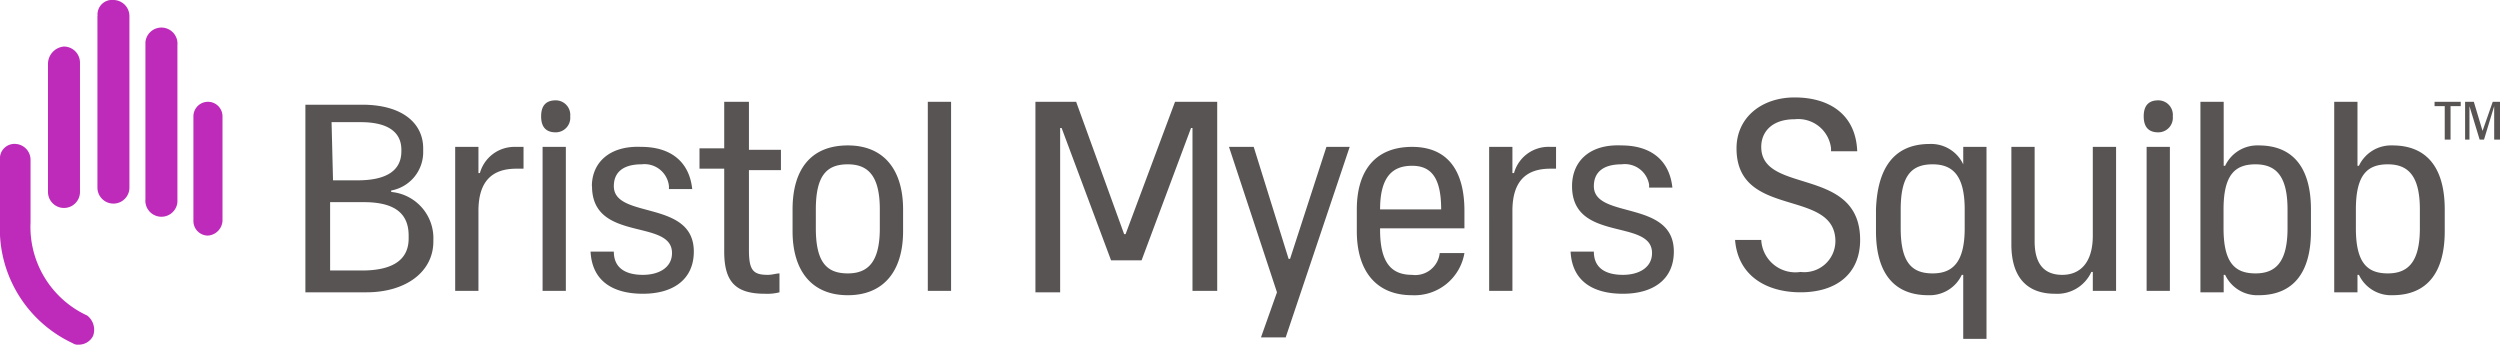
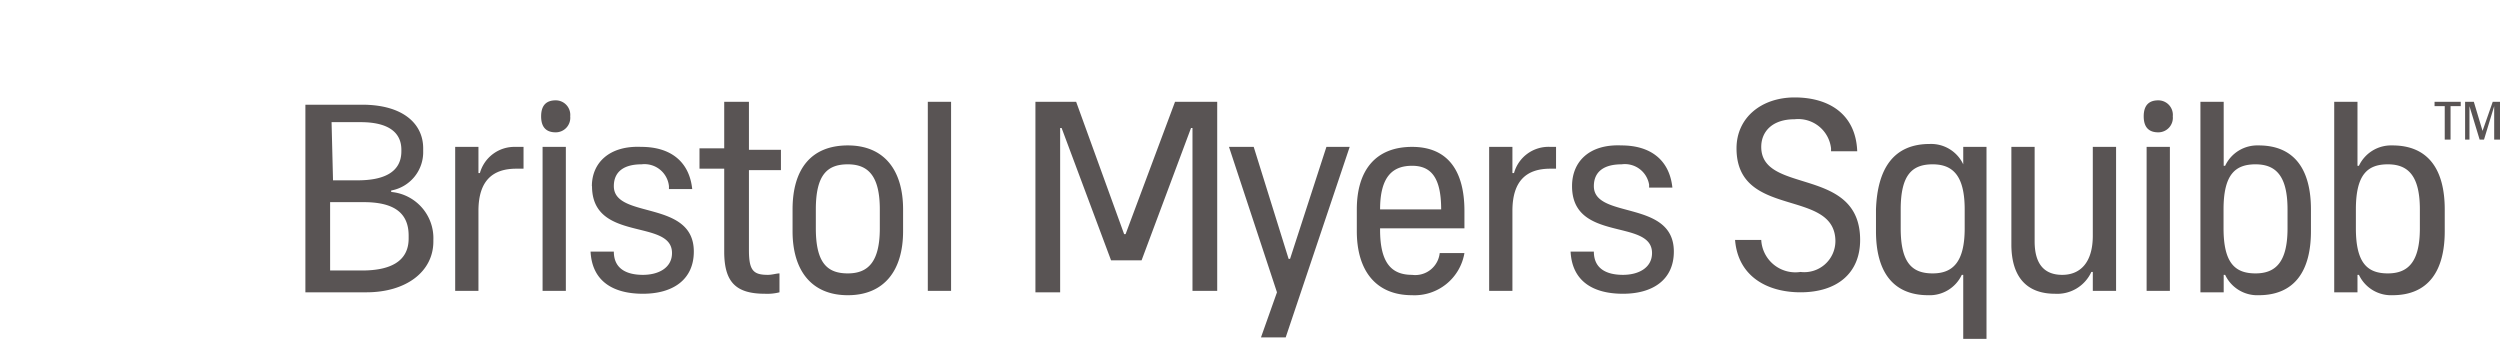
<svg xmlns="http://www.w3.org/2000/svg" viewBox="0 0 171.91 23.7">
  <defs>
    <style>.cls-1{fill:#be2bbb;}.cls-2{fill:#595454;}</style>
  </defs>
  <g id="Layer_2" data-name="Layer 2">
    <g id="Layer_1-2" data-name="Layer 1">
      <g id="_1.0.0_HOMEPAGE" data-name=" 1.0.0 HOMEPAGE">
-         <path class="cls-1" d="M0,11v4.3a8.67,8.67,0,0,0,5,8.3.6.6,0,0,0,.4.1,1.1,1.1,0,0,0,1-.6A1.24,1.24,0,0,0,6,21.7a6.71,6.71,0,0,1-3.9-6.4V11a1.09,1.09,0,0,0-1-1.1A1,1,0,0,0,0,11H0m13.3-3v7.2a1,1,0,0,0,1,1,1.08,1.08,0,0,0,1-1V8a1,1,0,0,0-2,0m-10-3.6v8.8a1.1,1.1,0,0,0,2.2,0h0V4.3a1.11,1.11,0,0,0-1.1-1.1,1.2,1.2,0,0,0-1.1,1.2M10,3.1V13.7a1.1,1.1,0,1,0,2.2.2V3.1A1.1,1.1,0,1,0,10,2.9v.2m-3.3-2V12.9a1.1,1.1,0,0,0,2.2,0h0V1.1A1.11,1.11,0,0,0,7.81,0a1,1,0,0,0-1.1,1.1h0" />
        <path class="cls-2" d="M35.41,10.1A2.46,2.46,0,0,0,33,11.9h-.1V10.1h-1.6V20h1.6V14.5c0-2.1,1-2.9,2.6-2.9H36V10.1Zm1.9,9.9h1.6V10.1h-1.6Zm53.9-9.9-2.5,7.7h-.1l-2.4-7.7h-1.7l3.3,10-1.1,3.1h1.7l4.4-13.1Zm15.4,0a2.46,2.46,0,0,0-2.5,1.8H104V10.1h-1.6V20H104V14.5c0-2.1,1-2.9,2.6-2.9h.4V10.1Zm37.3,0v6.1c0,1.9-.9,2.7-2.1,2.7s-1.9-.7-1.9-2.3V10.1h-1.6v6.7c0,2.3,1.1,3.4,3,3.4a2.58,2.58,0,0,0,2.5-1.5h.1V20h1.6V10.1Zm3.7,9.9h1.6V10.1h-1.6ZM40.71,12.8c0,3.9,5.5,2.2,5.5,4.6,0,1-.9,1.5-2,1.5s-2-.4-2-1.6h-1.6c.1,2,1.5,2.9,3.6,2.9s3.5-1,3.5-2.9c0-3.6-5.5-2.2-5.5-4.5,0-1,.7-1.5,1.9-1.5A1.69,1.69,0,0,1,46,12.8V13h1.6c-.2-1.9-1.5-2.9-3.5-2.9-2.2-.1-3.4,1.1-3.4,2.7m15.4,2.9V14.4c0-2.4.8-3.1,2.2-3.1s2.2.8,2.2,3.1v1.3c0,2.3-.8,3.1-2.2,3.1s-2.2-.7-2.2-3.1m-1.6-1.3v1.5c0,2.7,1.3,4.4,3.8,4.4s3.8-1.7,3.8-4.4V14.4c0-2.7-1.3-4.4-3.8-4.4s-3.8,1.6-3.8,4.4m42.6-3c1.3,0,2,.8,2,3h-4.2c0-2.3.9-3,2.2-3m-3.8,3v1.5c0,2.7,1.3,4.4,3.8,4.4a3.48,3.48,0,0,0,3.6-2.9H99a1.69,1.69,0,0,1-1.9,1.5c-1.4,0-2.2-.8-2.2-3.1v-.1h5.8V14.5c0-2.7-1.1-4.4-3.6-4.4s-3.8,1.6-3.8,4.3m14.8-1.6c0,3.9,5.5,2.2,5.5,4.6,0,1-.9,1.5-2,1.5s-2-.4-2-1.6H108c.1,2,1.5,2.9,3.6,2.9s3.5-1,3.5-2.9c0-3.6-5.5-2.2-5.5-4.5,0-1,.7-1.5,1.9-1.5a1.69,1.69,0,0,1,1.9,1.4v.2H115c-.2-1.9-1.5-2.9-3.5-2.9-2.2-.1-3.4,1.1-3.4,2.8m22.6,2.9V14.4c0-2.4.8-3.1,2.2-3.1s2.2.8,2.2,3.1v1.3c0,2.3-.8,3.1-2.2,3.1s-2.2-.7-2.2-3.1M129,14.4v1.5c0,2.7,1.1,4.4,3.6,4.4a2.44,2.44,0,0,0,2.3-1.4h.1v4.4h1.6V10.1H135v1.2h0a2.44,2.44,0,0,0-2.3-1.4c-2.5,0-3.6,1.7-3.7,4.5m-106.2-.5H25c1.9,0,3.1.6,3.1,2.3v.2c0,1.6-1.3,2.2-3.2,2.2h-2.2V13.9Zm0-5.5h2c1.9,0,2.8.7,2.8,1.9v.1c0,1.5-1.3,2-3,2h-1.7l-.1-4ZM21,7V20.1h4.2c2.7,0,4.6-1.4,4.6-3.5v-.1a3.19,3.19,0,0,0-2.9-3.3v-.1a2.68,2.68,0,0,0,2.2-2.7v-.2c0-1.7-1.4-3-4.2-3H21Zm28.8,0v3.2h-1.7v1.4h1.7v5.7c0,2.1.8,2.9,2.8,2.9a3.4,3.4,0,0,0,1-.1V18.8c-.2,0-.5.1-.8.1-1,0-1.3-.3-1.3-1.7V11.7h2.2V10.3h-2.2V7Zm14,13h1.6V7h-1.6Zm17-13-3.4,9.1h-.1L74,7h-2.8V20.1h1.7V8.8H73l3.4,9.1h2.1l3.4-9.1H82V20h1.7V7Zm72.1,8.7V14.4c0-2.4.8-3.1,2.2-3.1s2.2.8,2.2,3.1v1.3c0,2.3-.8,3.1-2.2,3.1s-2.2-.7-2.2-3.1M151.31,7V20.1h1.6V18.9h.1a2.44,2.44,0,0,0,2.3,1.4c2.5,0,3.6-1.7,3.6-4.4V14.4c0-2.7-1.1-4.4-3.6-4.4a2.44,2.44,0,0,0-2.3,1.4h-.1V7ZM162,15.7V14.4c0-2.4.8-3.1,2.2-3.1s2.2.8,2.2,3.1v1.3c0,2.3-.8,3.1-2.2,3.1s-2.2-.7-2.2-3.1M160.51,7V20.1h1.6V18.9h.1a2.44,2.44,0,0,0,2.3,1.4c2.5,0,3.6-1.7,3.6-4.4V14.4c0-2.7-1.1-4.4-3.6-4.4a2.44,2.44,0,0,0-2.3,1.4h-.1V7Zm6.9,0v.3h.7V9.6h.4V7.3h.7V7Zm4,0-.7,2h0l-.6-2h-.6V9.6h.3V7.3h0l.7,2.3h.3l.7-2.3h0V9.6h.4V7Zm-52,3.2c0,4.9,6.8,2.7,6.8,6.4a2.14,2.14,0,0,1-2.4,2.1,2.35,2.35,0,0,1-2.7-2.2h-1.8c.2,2.5,2.2,3.6,4.5,3.6,2.5,0,4.1-1.3,4.1-3.6,0-5.1-6.8-3.1-6.8-6.4,0-1,.7-1.9,2.3-1.9a2.27,2.27,0,0,1,2.5,2v.2h1.8c-.1-2.6-2-3.7-4.3-3.7s-4,1.4-4,3.5M37.21,8c0,.8.4,1.1,1,1.1a1,1,0,0,0,1-1.1,1,1,0,0,0-1-1.1c-.6,0-1,.3-1,1.1m110.2,0c0,.8.4,1.1,1,1.1a1,1,0,0,0,1-1.1,1,1,0,0,0-1-1.1c-.6,0-1,.3-1,1.1" />
      </g>
    </g>
  </g>
</svg>